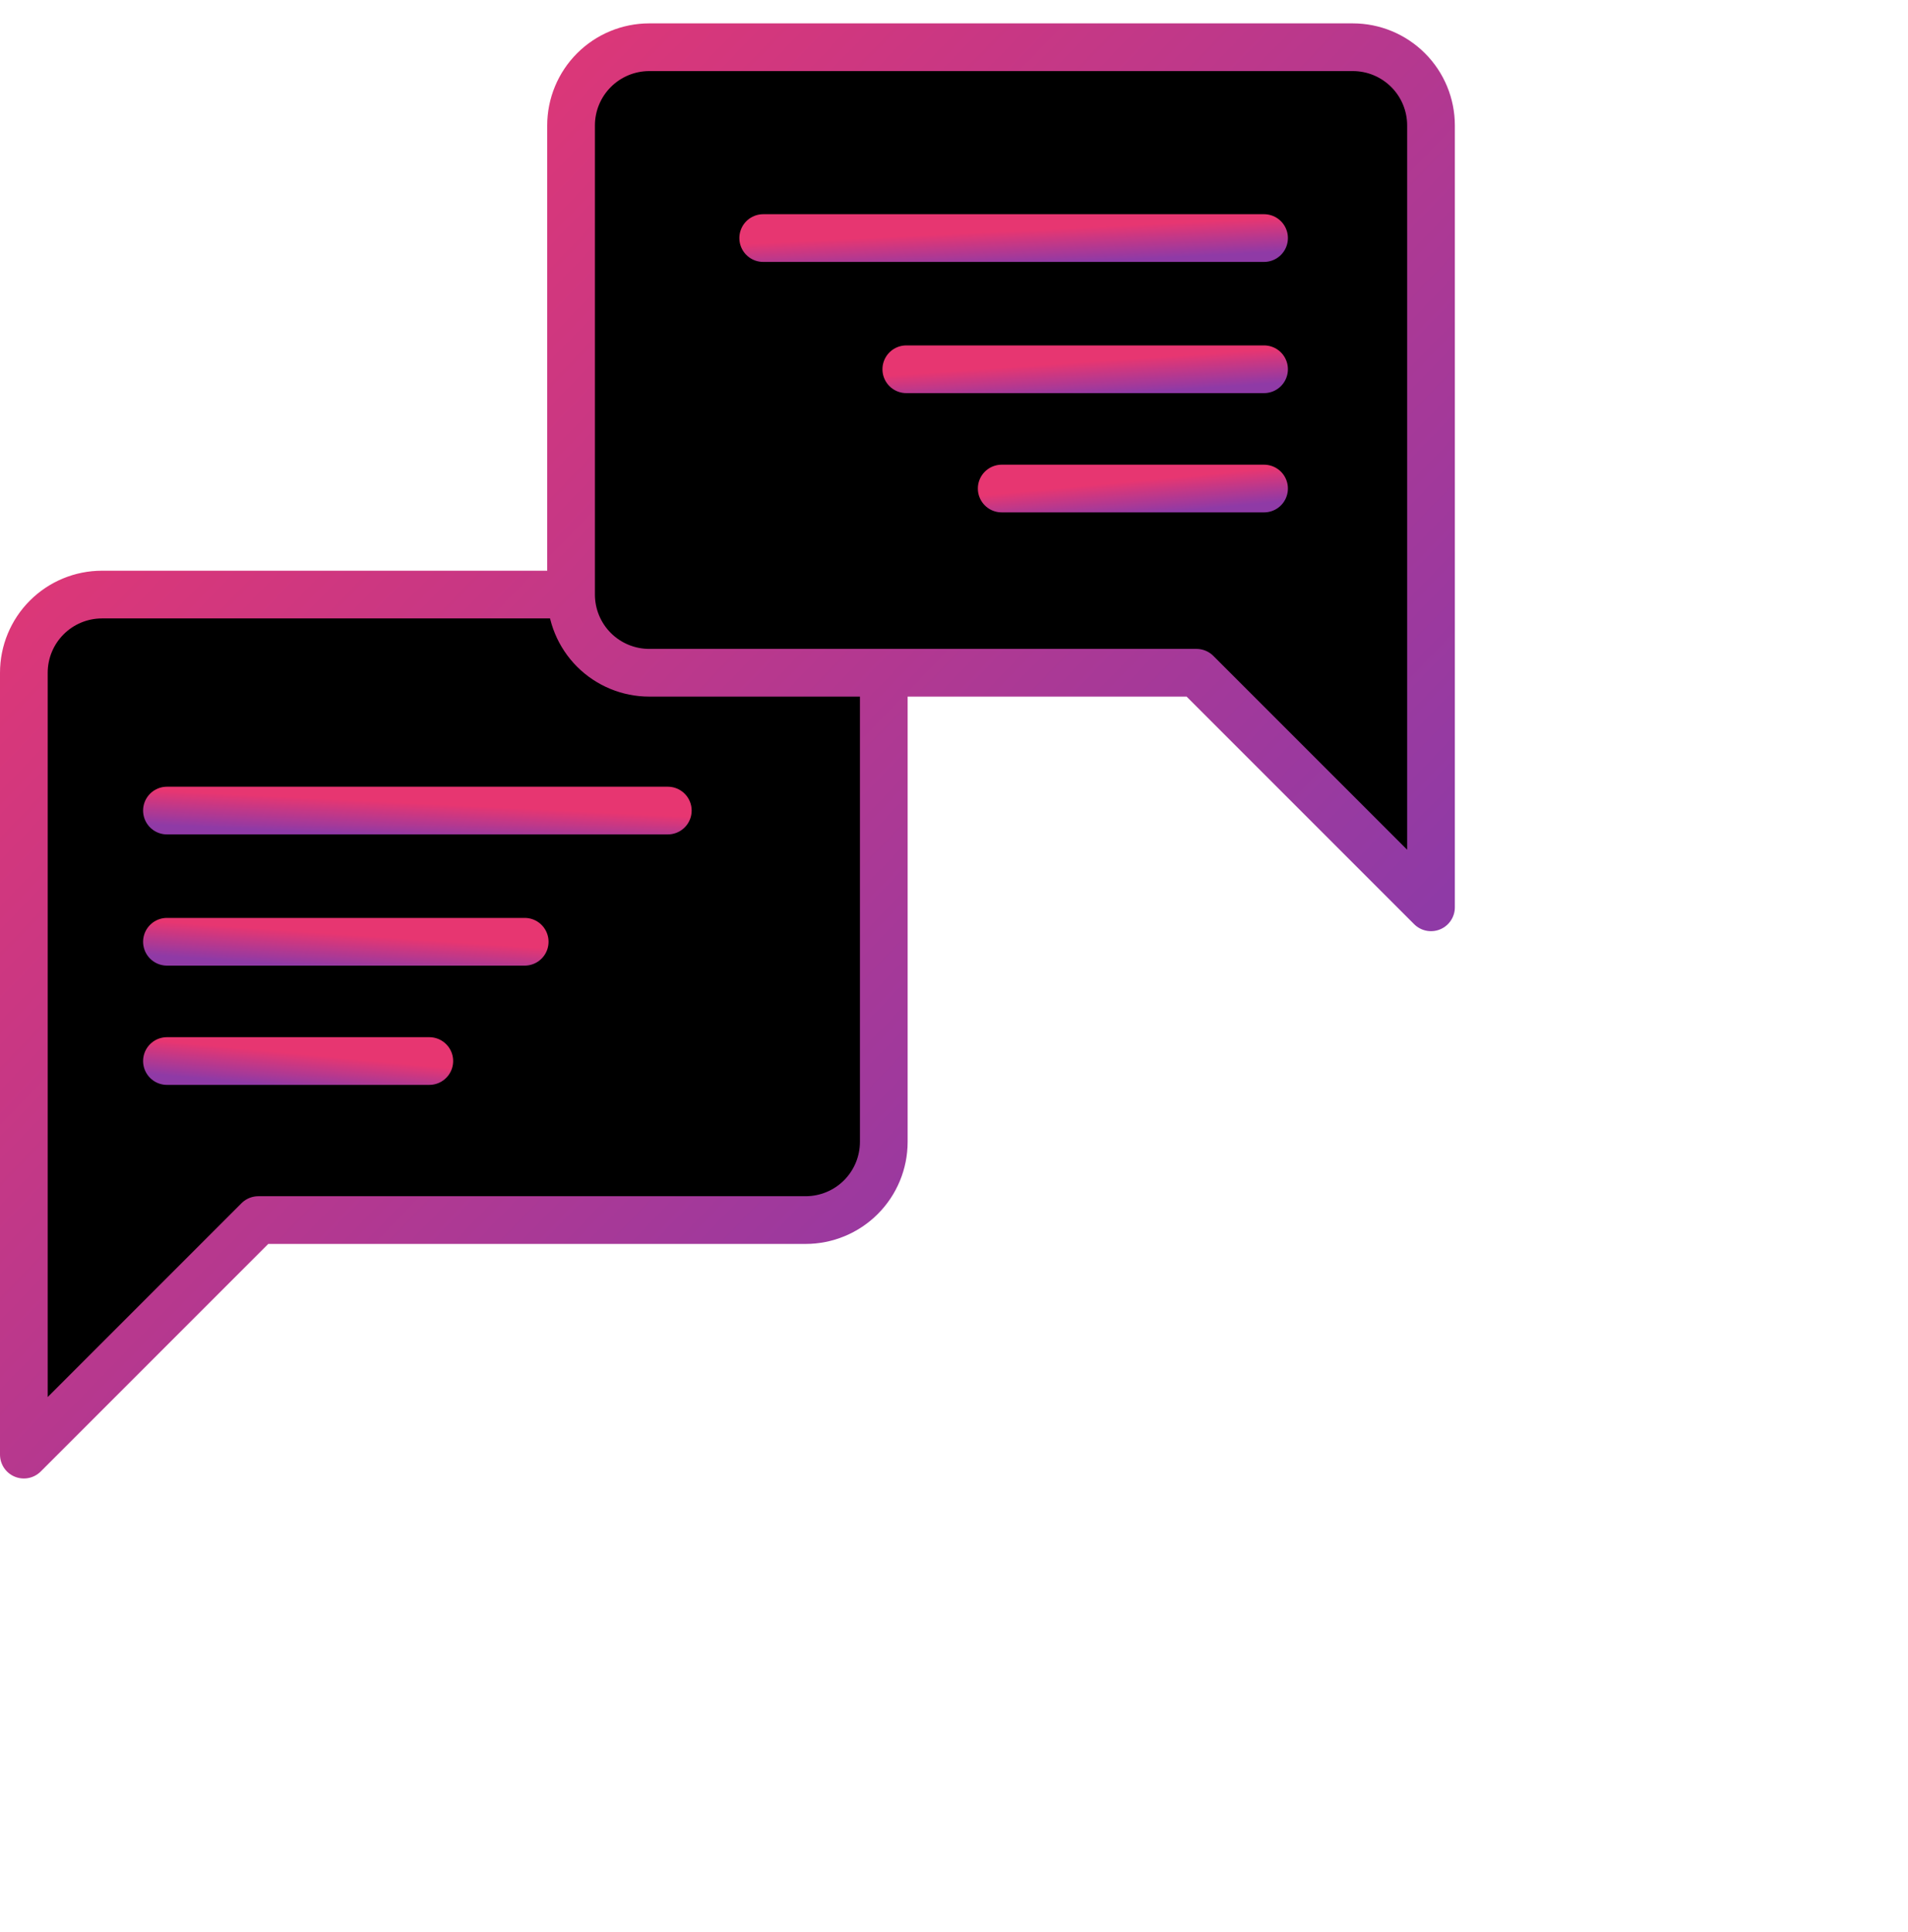
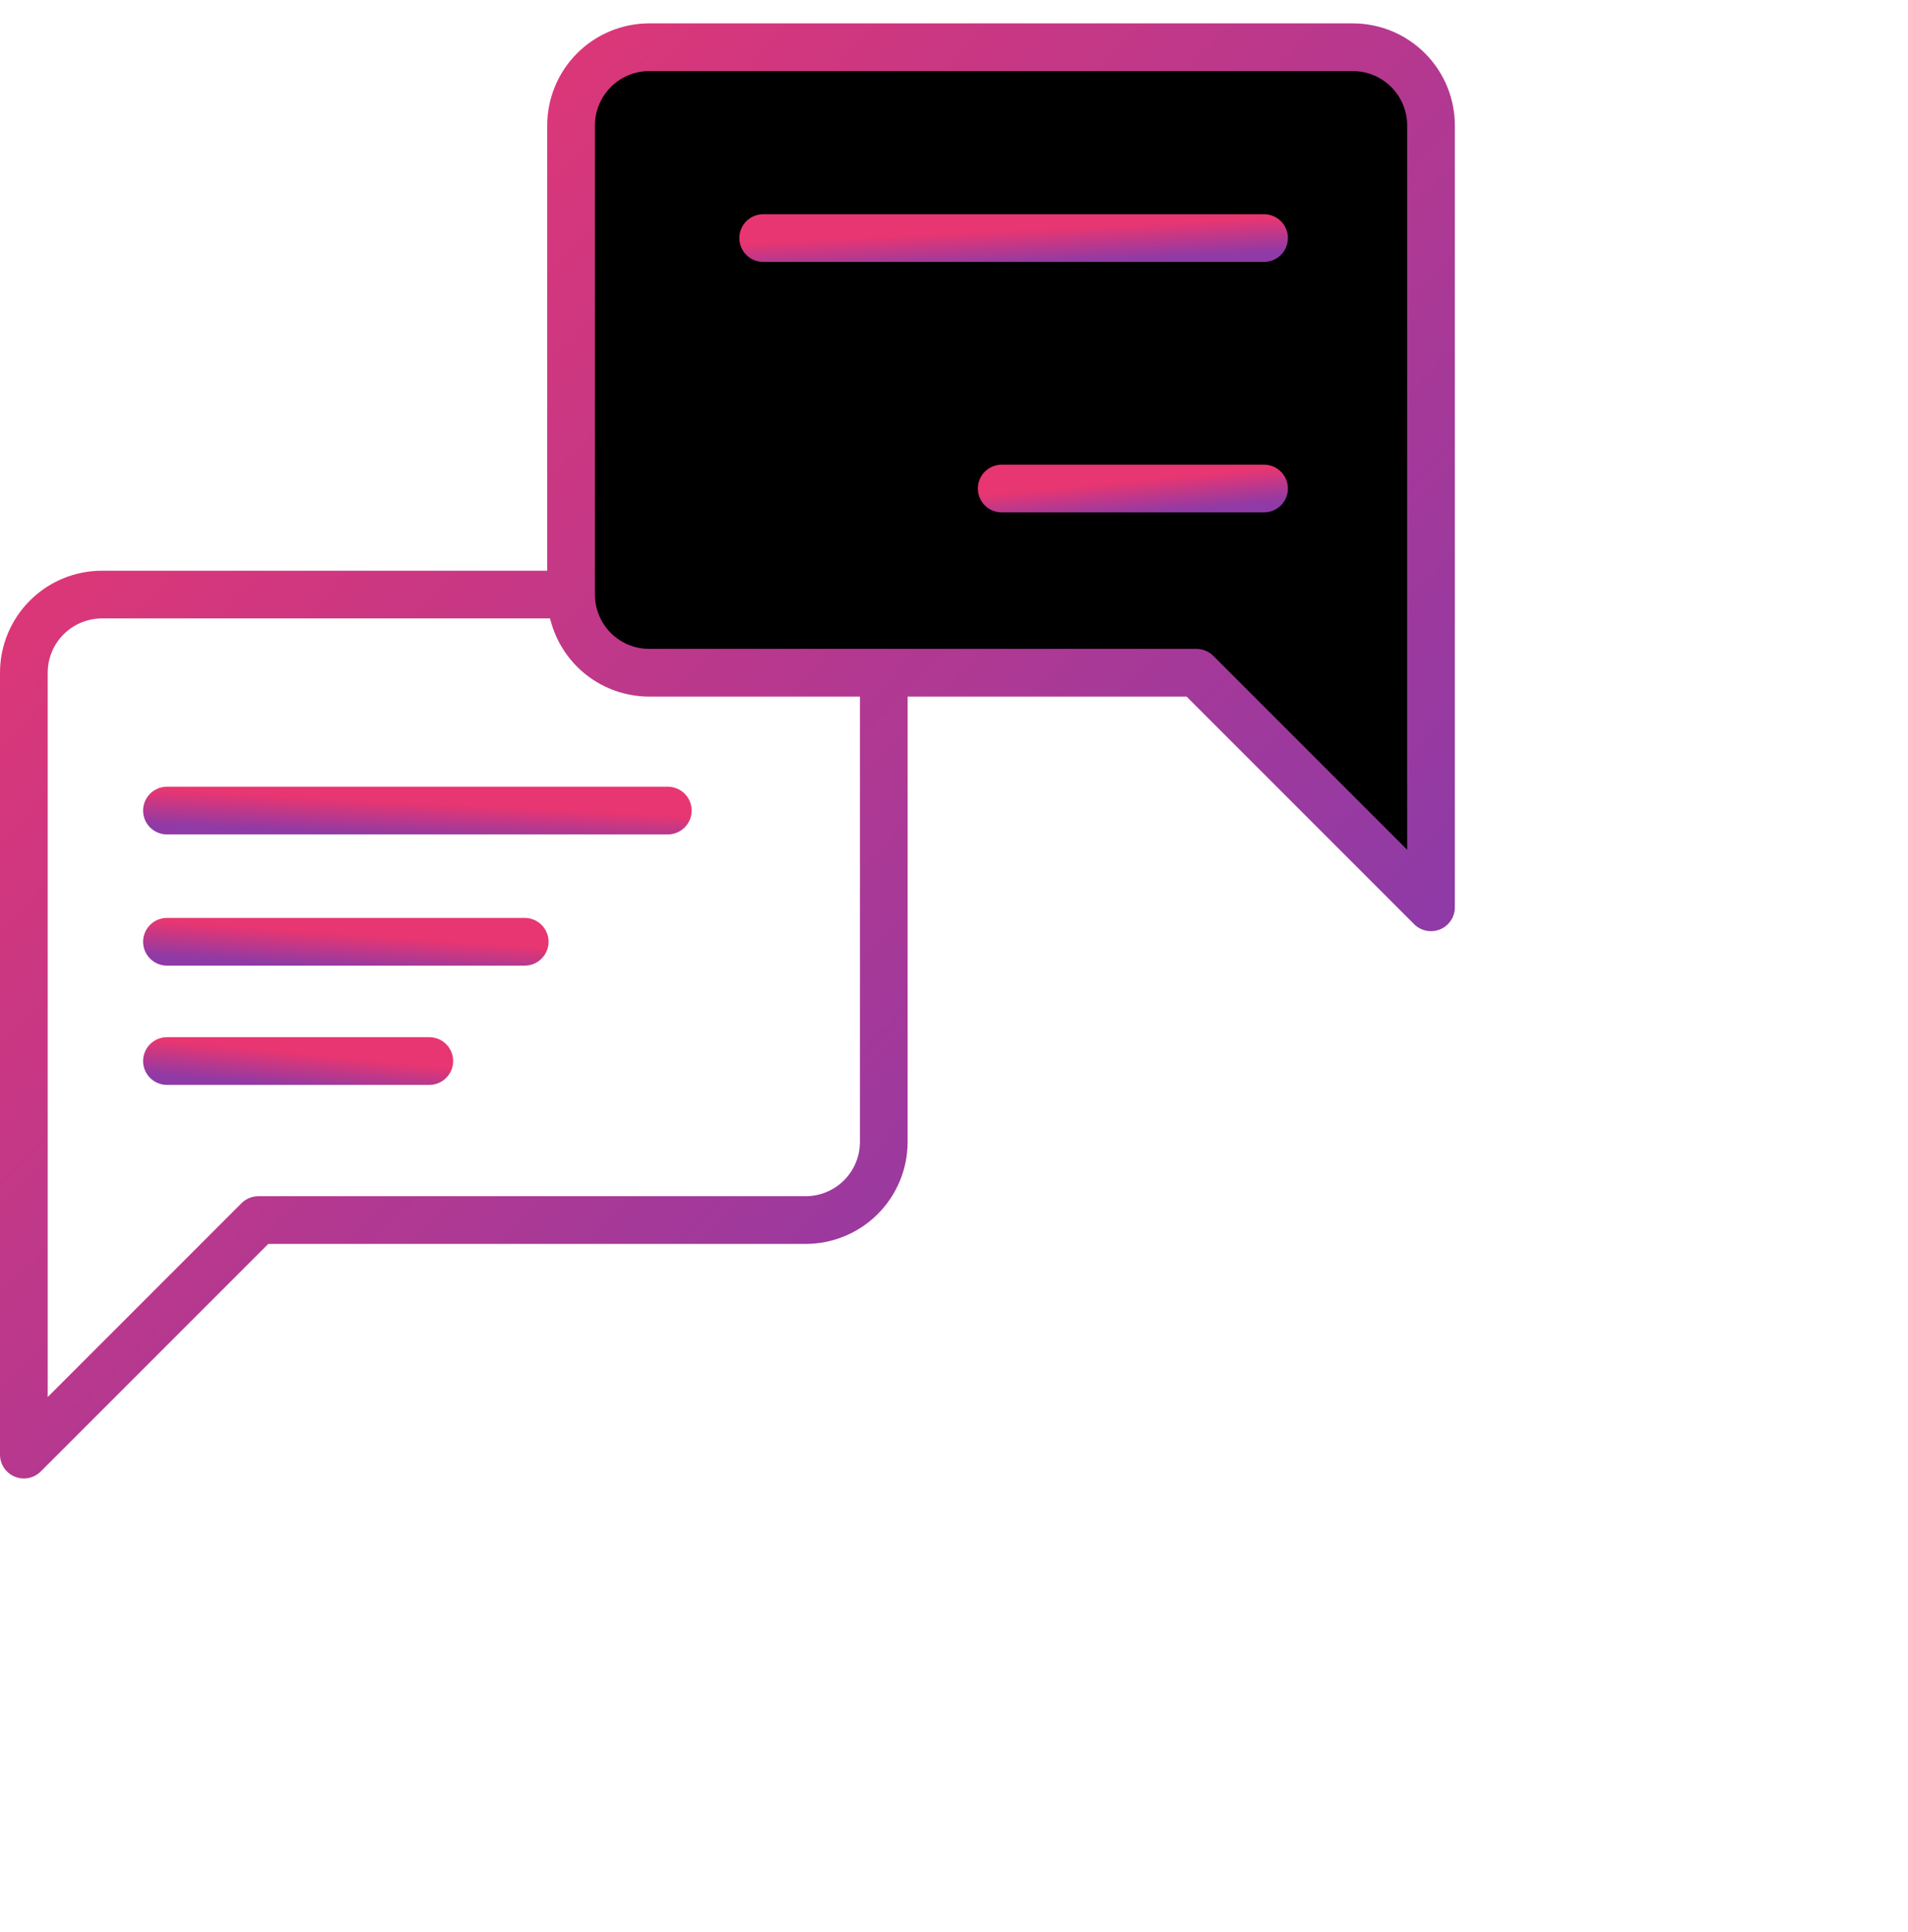
<svg xmlns="http://www.w3.org/2000/svg" width="80" height="81" viewBox="0 0 80 81" fill="none">
-   <path d="M60 38.036L50.167 28.203H27.222C26.353 28.203 25.519 27.857 24.904 27.243C24.29 26.628 23.944 25.794 23.944 24.925V5.258C23.944 4.389 24.29 3.555 24.904 2.941C25.519 2.326 26.353 1.98 27.222 1.98H56.722C57.592 1.98 58.425 2.326 59.04 2.941C59.655 3.555 60 4.389 60 5.258V38.036Z" fill="black" />
-   <path d="M37.056 28.203V47.869C37.056 48.739 36.71 49.572 36.096 50.187C35.481 50.802 34.647 51.147 33.778 51.147H10.833L1 60.98V28.203C1 27.333 1.345 26.5 1.96 25.885C2.575 25.27 3.408 24.925 4.278 24.925H23.944" fill="black" />
+   <path d="M60 38.036L50.167 28.203H27.222C26.353 28.203 25.519 27.857 24.904 27.243C24.29 26.628 23.944 25.794 23.944 24.925V5.258C23.944 4.389 24.29 3.555 24.904 2.941C25.519 2.326 26.353 1.98 27.222 1.98H56.722C59.655 3.555 60 4.389 60 5.258V38.036Z" fill="black" />
  <path d="M23.944 24.925C23.944 25.794 24.29 26.628 24.904 27.243C25.519 27.857 26.353 28.203 27.222 28.203H50.167L60 38.036V5.258C60 4.389 59.655 3.555 59.04 2.941C58.425 2.326 57.592 1.98 56.722 1.98H27.222C26.353 1.98 25.519 2.326 24.904 2.941C24.29 3.555 23.944 4.389 23.944 5.258V24.925ZM23.944 24.925H4.278C3.408 24.925 2.575 25.27 1.96 25.885C1.345 26.5 1 27.333 1 28.203V60.98L10.833 51.147H33.778C34.647 51.147 35.481 50.802 36.096 50.187C36.71 49.572 37.056 48.739 37.056 47.869V28.203" stroke="url(#paint0_linear_3182_15614)" stroke-width="2" stroke-linecap="round" stroke-linejoin="round" />
  <path d="M32 9.98H53" stroke="url(#paint1_linear_3182_15614)" stroke-width="2" stroke-linecap="round" />
  <path d="M28 33.98H7" stroke="url(#paint2_linear_3182_15614)" stroke-width="2" stroke-linecap="round" />
-   <path d="M38 15.48L53 15.48" stroke="url(#paint3_linear_3182_15614)" stroke-width="2" stroke-linecap="round" />
  <path d="M22 39.48L7 39.48" stroke="url(#paint4_linear_3182_15614)" stroke-width="2" stroke-linecap="round" />
  <path d="M42 20.48L53 20.48" stroke="url(#paint5_linear_3182_15614)" stroke-width="2" stroke-linecap="round" />
  <path d="M18 44.48L7 44.48" stroke="url(#paint6_linear_3182_15614)" stroke-width="2" stroke-linecap="round" />
  <defs>
    <linearGradient id="paint0_linear_3182_15614" x1="-2.249" y1="12.169" x2="44.432" y2="57.294" gradientUnits="userSpaceOnUse">
      <stop offset="0.059" stop-color="#E73671" />
      <stop offset="0.967" stop-color="#8F3AA6" />
    </linearGradient>
    <linearGradient id="paint1_linear_3182_15614" x1="30.843" y1="10.153" x2="30.921" y2="11.733" gradientUnits="userSpaceOnUse">
      <stop offset="0.059" stop-color="#E73671" />
      <stop offset="0.967" stop-color="#8F3AA6" />
    </linearGradient>
    <linearGradient id="paint2_linear_3182_15614" x1="29.157" y1="34.153" x2="29.079" y2="35.733" gradientUnits="userSpaceOnUse">
      <stop offset="0.059" stop-color="#E73671" />
      <stop offset="0.967" stop-color="#8F3AA6" />
    </linearGradient>
    <linearGradient id="paint3_linear_3182_15614" x1="37.174" y1="15.653" x2="37.283" y2="17.229" gradientUnits="userSpaceOnUse">
      <stop offset="0.059" stop-color="#E73671" />
      <stop offset="0.967" stop-color="#8F3AA6" />
    </linearGradient>
    <linearGradient id="paint4_linear_3182_15614" x1="22.826" y1="39.653" x2="22.717" y2="41.229" gradientUnits="userSpaceOnUse">
      <stop offset="0.059" stop-color="#E73671" />
      <stop offset="0.967" stop-color="#8F3AA6" />
    </linearGradient>
    <linearGradient id="paint5_linear_3182_15614" x1="41.394" y1="20.653" x2="41.542" y2="22.223" gradientUnits="userSpaceOnUse">
      <stop offset="0.059" stop-color="#E73671" />
      <stop offset="0.967" stop-color="#8F3AA6" />
    </linearGradient>
    <linearGradient id="paint6_linear_3182_15614" x1="18.606" y1="44.653" x2="18.458" y2="46.223" gradientUnits="userSpaceOnUse">
      <stop offset="0.059" stop-color="#E73671" />
      <stop offset="0.967" stop-color="#8F3AA6" />
    </linearGradient>
  </defs>
</svg>